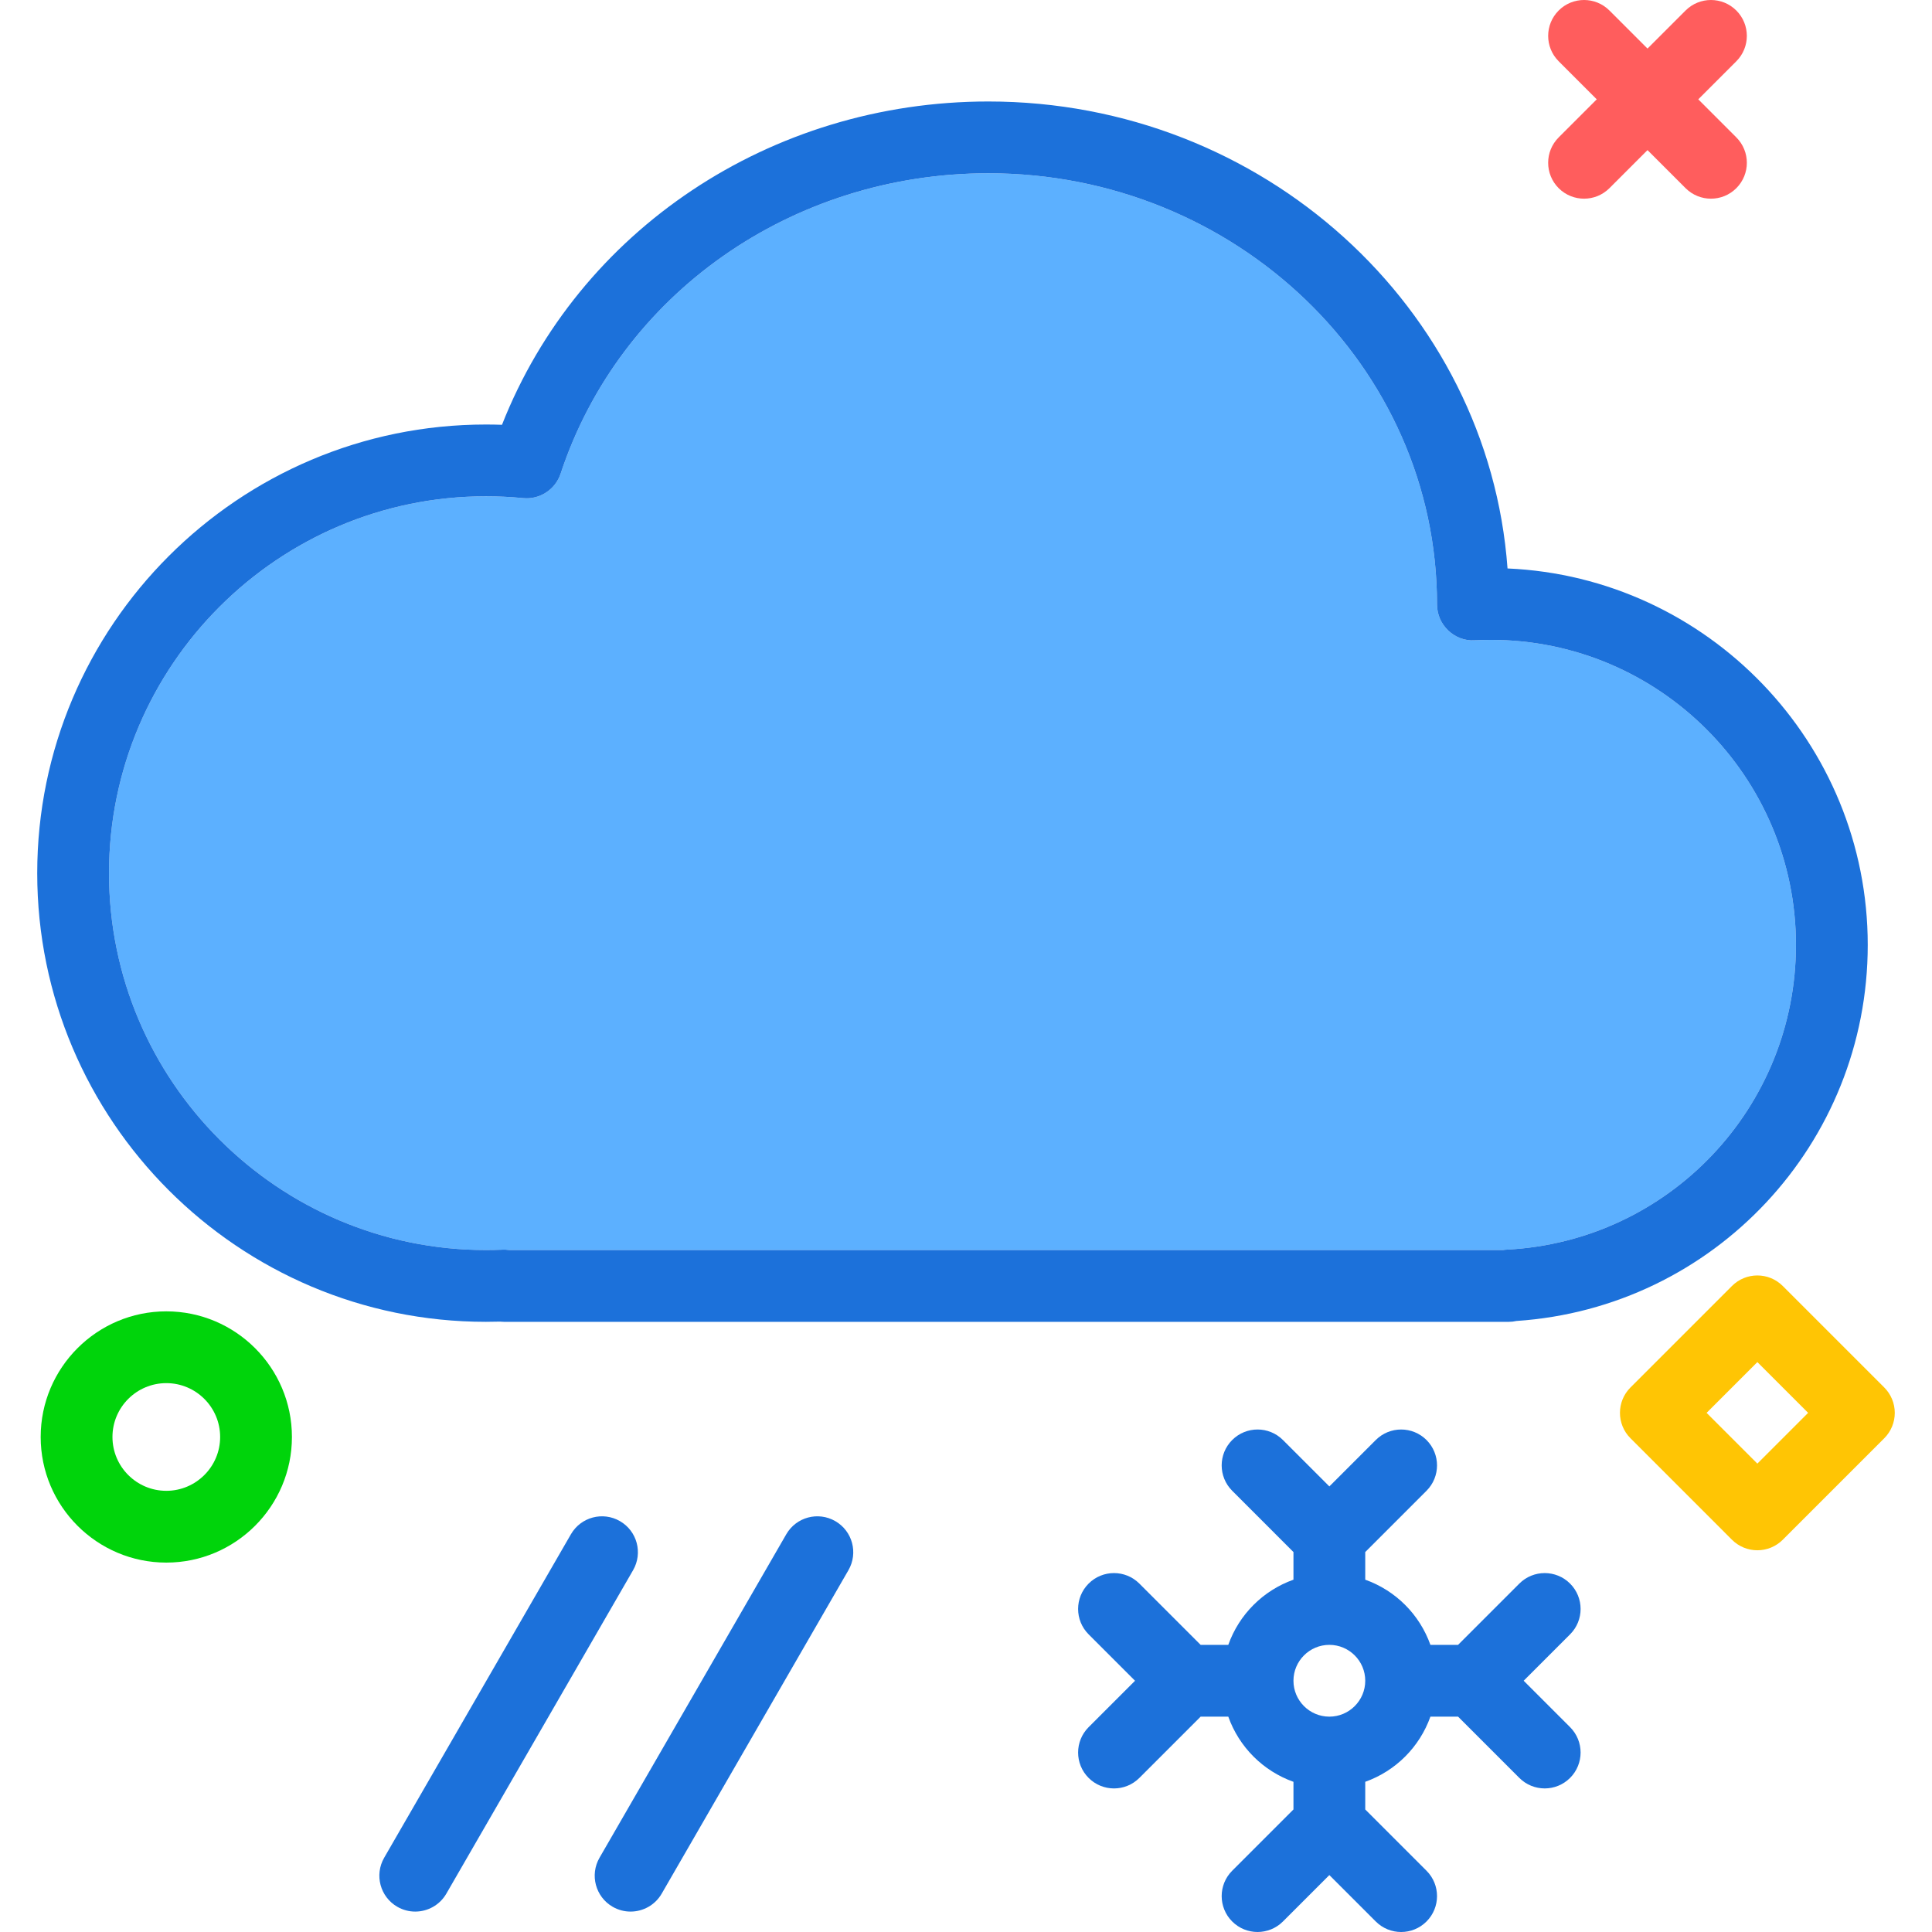
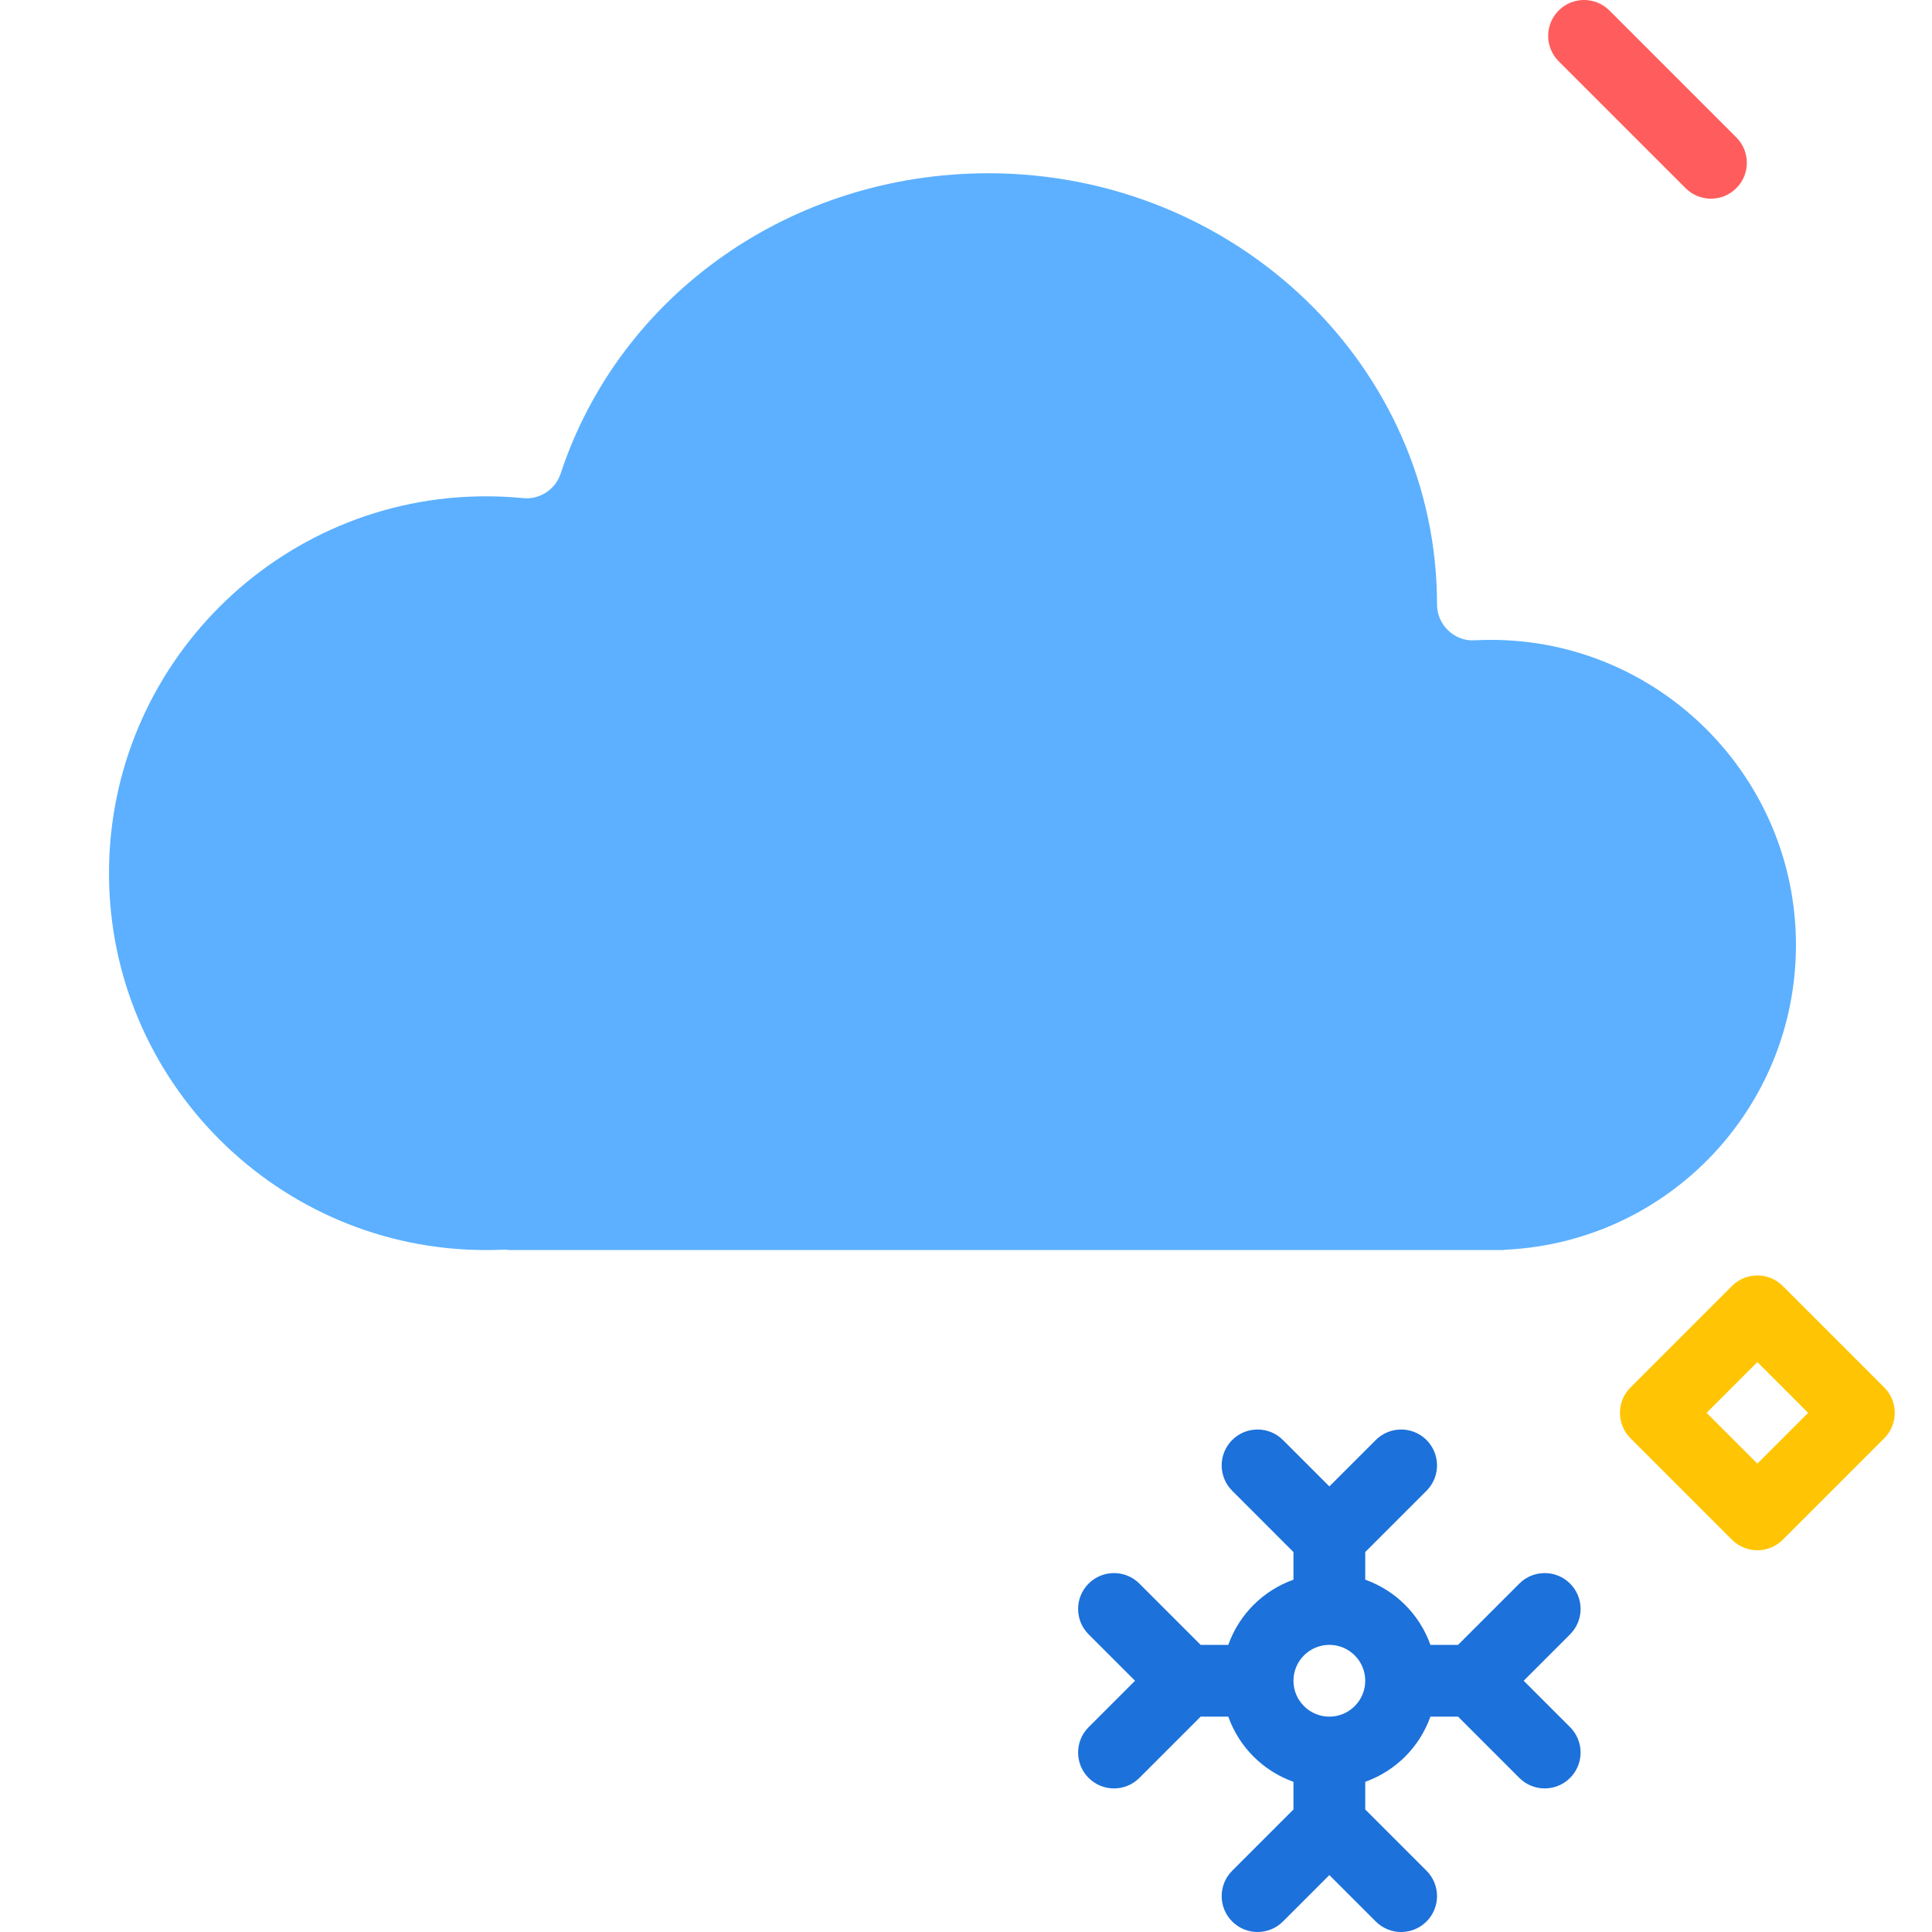
<svg xmlns="http://www.w3.org/2000/svg" version="1.1" id="rainsnowcloud" x="0px" y="0px" viewBox="0 0 207.013 215.31" enable-background="new 0 0 207.013 215.31" xml:space="preserve" width="512" height="512">
  <g>
    <path fill="#5CB0FF" d="M162,71.31c-0.606,0-1.203,0.016-1.799,0.045c-1.103,0.08-2.164-0.34-2.957-1.096   C156.449,69.503,156,68.456,156,67.361c0-26.518-22.43-48.051-50-48.051c-21.9,0-41.057,13.453-47.67,33.475   c-0.588,1.779-2.346,2.918-4.189,2.727c-1.361-0.133-2.744-0.201-4.141-0.201c-23.158,0-42,18.842-42,42   s18.842,42,42,42c0.615,0,1.228-0.012,1.836-0.039c0.25-0.01,0.51-0.002,0.762,0.039h110.76   c0.139-0.023,0.281-0.039,0.424-0.045C181.848,138.333,196,123.419,196,105.31C196,86.562,180.748,71.31,162,71.31   z" />
-     <path fill="#1C71DA" d="M163.857,63.351c-2.111-29.039-27.254-52.041-57.857-52.041   c-24.279,0-45.672,14.355-54.205,36.031c-0.596-0.021-1.193-0.031-1.795-0.031c-27.57,0-50,22.43-50,50   s22.43,50,50,50c0.523,0,1.045-0.008,1.566-0.023c0.143,0.016,0.287,0.023,0.434,0.023h112   c0.289,0,0.574-0.033,0.85-0.096C186.857,145.741,204,127.46,204,105.31   C204,82.773,186.158,64.325,163.857,63.351z M163.781,139.265c-0.143,0.006-0.285,0.021-0.424,0.045H52.598   c-0.252-0.041-0.512-0.049-0.762-0.039c-0.607,0.027-1.221,0.039-1.836,0.039c-23.158,0-42-18.842-42-42   s18.842-42,42-42c1.397,0,2.779,0.068,4.141,0.201c1.844,0.191,3.602-0.947,4.189-2.727   C64.943,32.763,84.1,19.31,106,19.31c27.57,0,50,21.533,50,48.051c0,1.096,0.449,2.143,1.244,2.898   c0.793,0.756,1.853,1.176,2.957,1.096c0.596-0.029,1.193-0.045,1.799-0.045c18.748,0,34,15.252,34,34   C196,123.419,181.848,138.333,163.781,139.265z" />
    <path fill="#1C71DA" d="M170.828,176.482c-1.562-1.562-4.094-1.562-5.656,0l-6.828,6.828h-3.081   c-1.208-3.389-3.874-6.055-7.263-7.263v-3.081l6.828-6.828c1.562-1.562,1.562-4.094,0-5.656s-4.094-1.562-5.656,0   L144,165.653l-5.172-5.172c-1.562-1.562-4.094-1.562-5.656,0s-1.562,4.094,0,5.656L140,172.966v3.081   c-3.389,1.208-6.055,3.874-7.263,7.263h-3.081l-6.828-6.828c-1.562-1.562-4.094-1.562-5.656,0   s-1.562,4.094,0,5.656l5.172,5.172l-5.172,5.172c-1.562,1.562-1.562,4.094,0,5.656   c0.781,0.781,1.805,1.172,2.828,1.172s2.047-0.391,2.828-1.172l6.828-6.828h3.081   c1.208,3.389,3.874,6.054,7.263,7.263v3.081l-6.828,6.828c-1.562,1.562-1.562,4.094,0,5.656s4.094,1.562,5.656,0   L144,208.966l5.172,5.172c0.781,0.781,1.805,1.172,2.828,1.172s2.047-0.391,2.828-1.172   c1.562-1.562,1.562-4.094,0-5.656L148,201.653v-3.081c3.389-1.208,6.055-3.874,7.263-7.263h3.081l6.828,6.828   c0.781,0.781,1.805,1.172,2.828,1.172s2.047-0.391,2.828-1.172c1.562-1.562,1.562-4.094,0-5.656l-5.172-5.172   l5.172-5.172C172.391,180.575,172.391,178.044,170.828,176.482z M144,191.31c-2.205,0-4-1.795-4-4s1.795-4,4-4   s4,1.795,4,4S146.205,191.31,144,191.31z" />
-     <path fill="#1C71DA" d="M64.941,169.521c-1.918-1.107-4.361-0.449-5.465,1.465l-20.812,36.049   c-1.103,1.914-0.449,4.359,1.465,5.465c0.631,0.363,1.318,0.535,1.996,0.535c1.383,0,2.727-0.717,3.469-2   l20.812-36.049C67.51,173.071,66.856,170.626,64.941,169.521z" />
-     <path fill="#1C71DA" d="M88.941,169.521c-1.922-1.107-4.359-0.449-5.465,1.465l-20.812,36.049   c-1.103,1.914-0.449,4.359,1.465,5.465c0.631,0.363,1.318,0.535,1.996,0.535c1.383,0,2.727-0.717,3.469-2   l20.812-36.049C91.51,173.071,90.856,170.626,88.941,169.521z" />
  </g>
-   <path fill="#FF5D5D" d="M172.385,22.142c-1.024,0-2.047-0.391-2.829-1.171c-1.562-1.562-1.562-4.095,0-5.657  l14.142-14.142c1.562-1.562,4.095-1.562,5.657,0c1.562,1.562,1.562,4.095,0,5.657L175.214,20.971  C174.433,21.751,173.409,22.142,172.385,22.142z" />
  <path fill="#FF5D5D" d="M186.528,22.142c-1.024,0-2.047-0.391-2.829-1.171L169.557,6.828  c-1.562-1.562-1.562-4.095,0-5.657c1.562-1.562,4.095-1.562,5.657,0l14.142,14.142c1.562,1.562,1.562,4.095,0,5.657  C188.575,21.751,187.551,22.142,186.528,22.142z" />
-   <path fill="#00D40B" d="M14.385,174.142c-7.72,0-14-6.28-14-14s6.28-14,14-14s14,6.28,14,14  S22.105,174.142,14.385,174.142z M14.385,154.142c-3.309,0-6,2.691-6,6s2.691,6,6,6s6-2.691,6-6  S17.694,154.142,14.385,154.142z" />
  <path fill="#FFC504" d="M191.699,172.769L191.699,172.769c-1.061,0-2.078-0.421-2.829-1.172l-11.313-11.314  c-1.562-1.562-1.562-4.094,0-5.657l11.313-11.313c1.562-1.562,4.095-1.562,5.657,0l11.314,11.313  c0.75,0.75,1.172,1.768,1.172,2.829s-0.421,2.078-1.171,2.829l-11.314,11.314  C193.777,172.348,192.76,172.769,191.699,172.769z M186.042,157.455l5.657,5.657l5.657-5.657l-5.657-5.657  L186.042,157.455z" />
</svg>